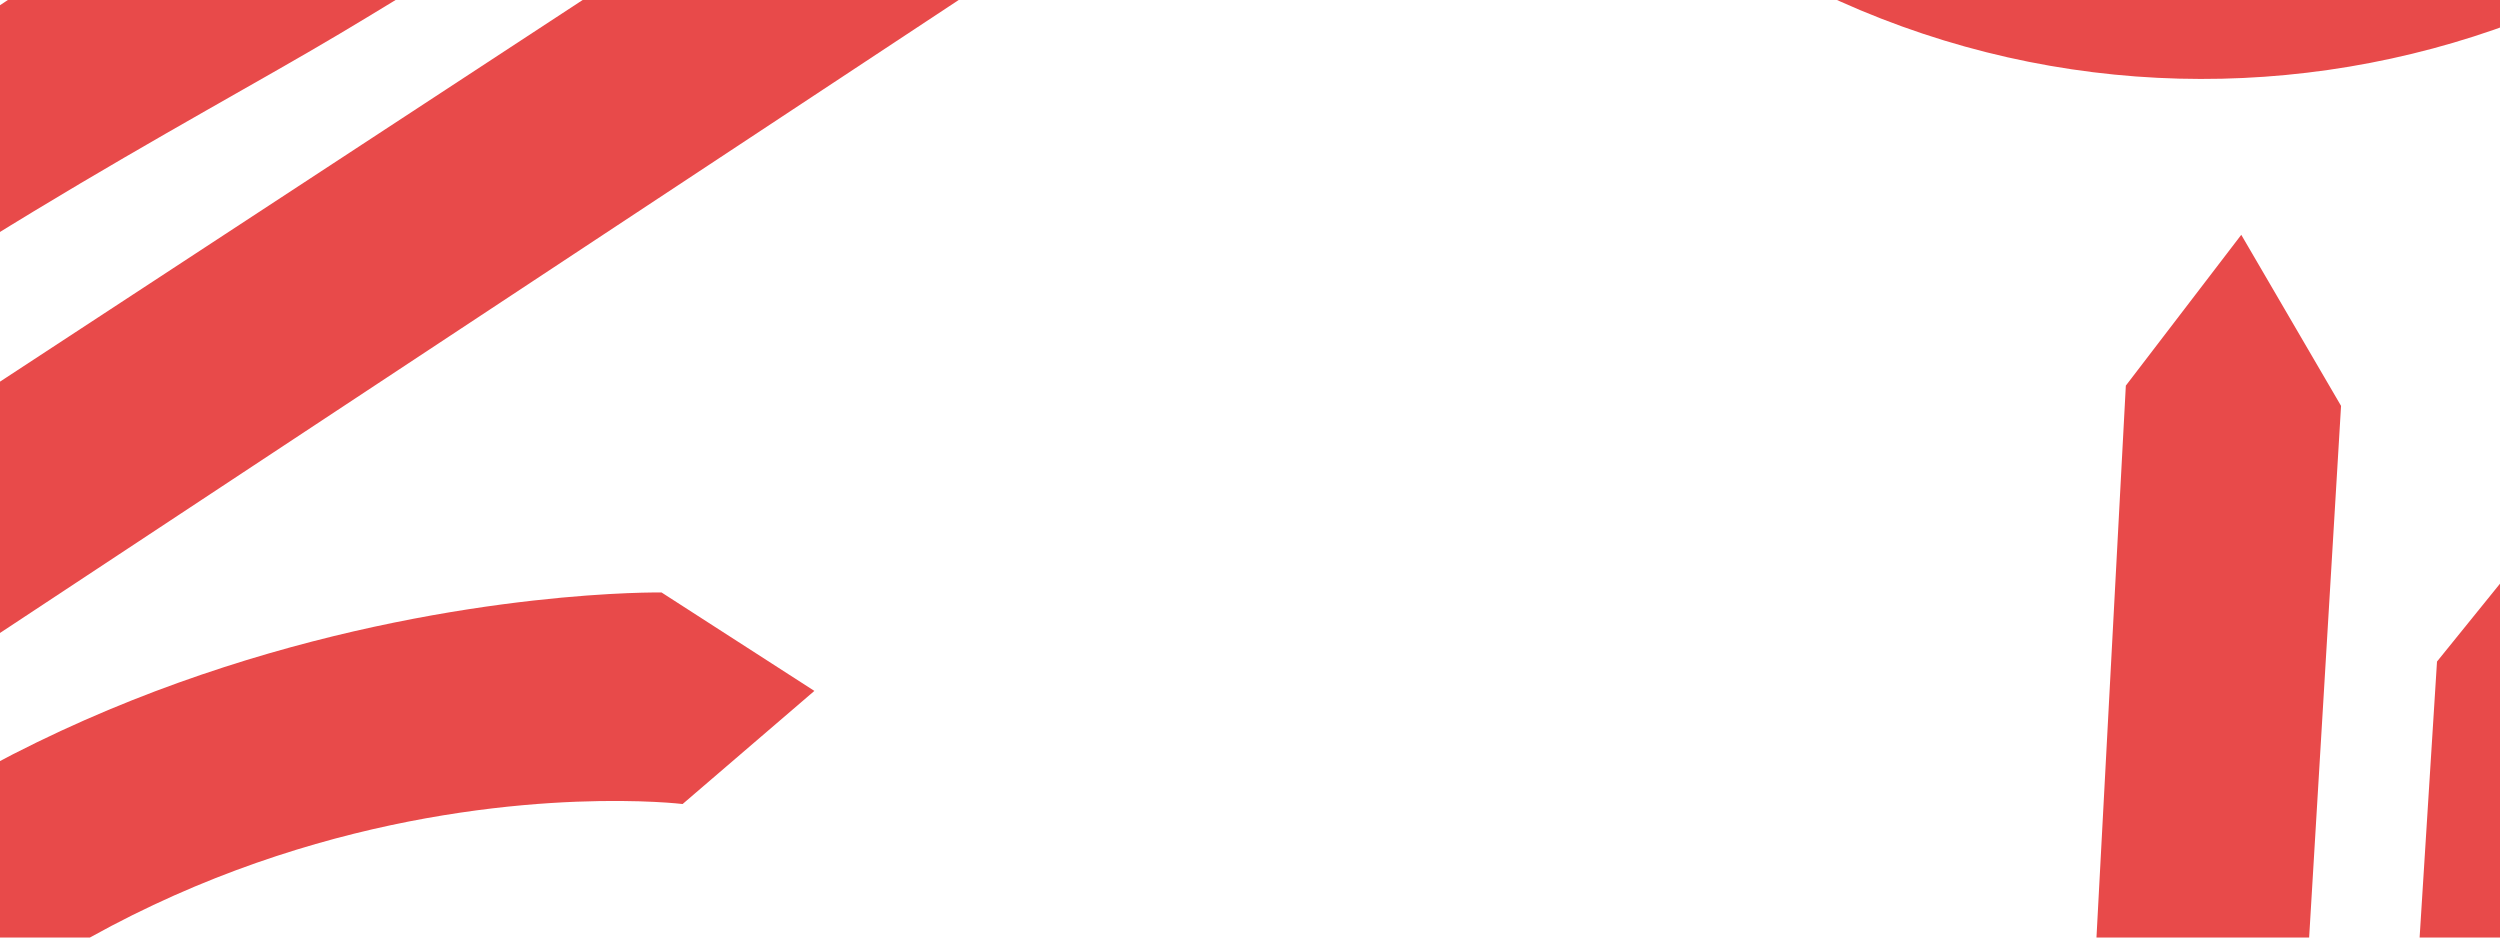
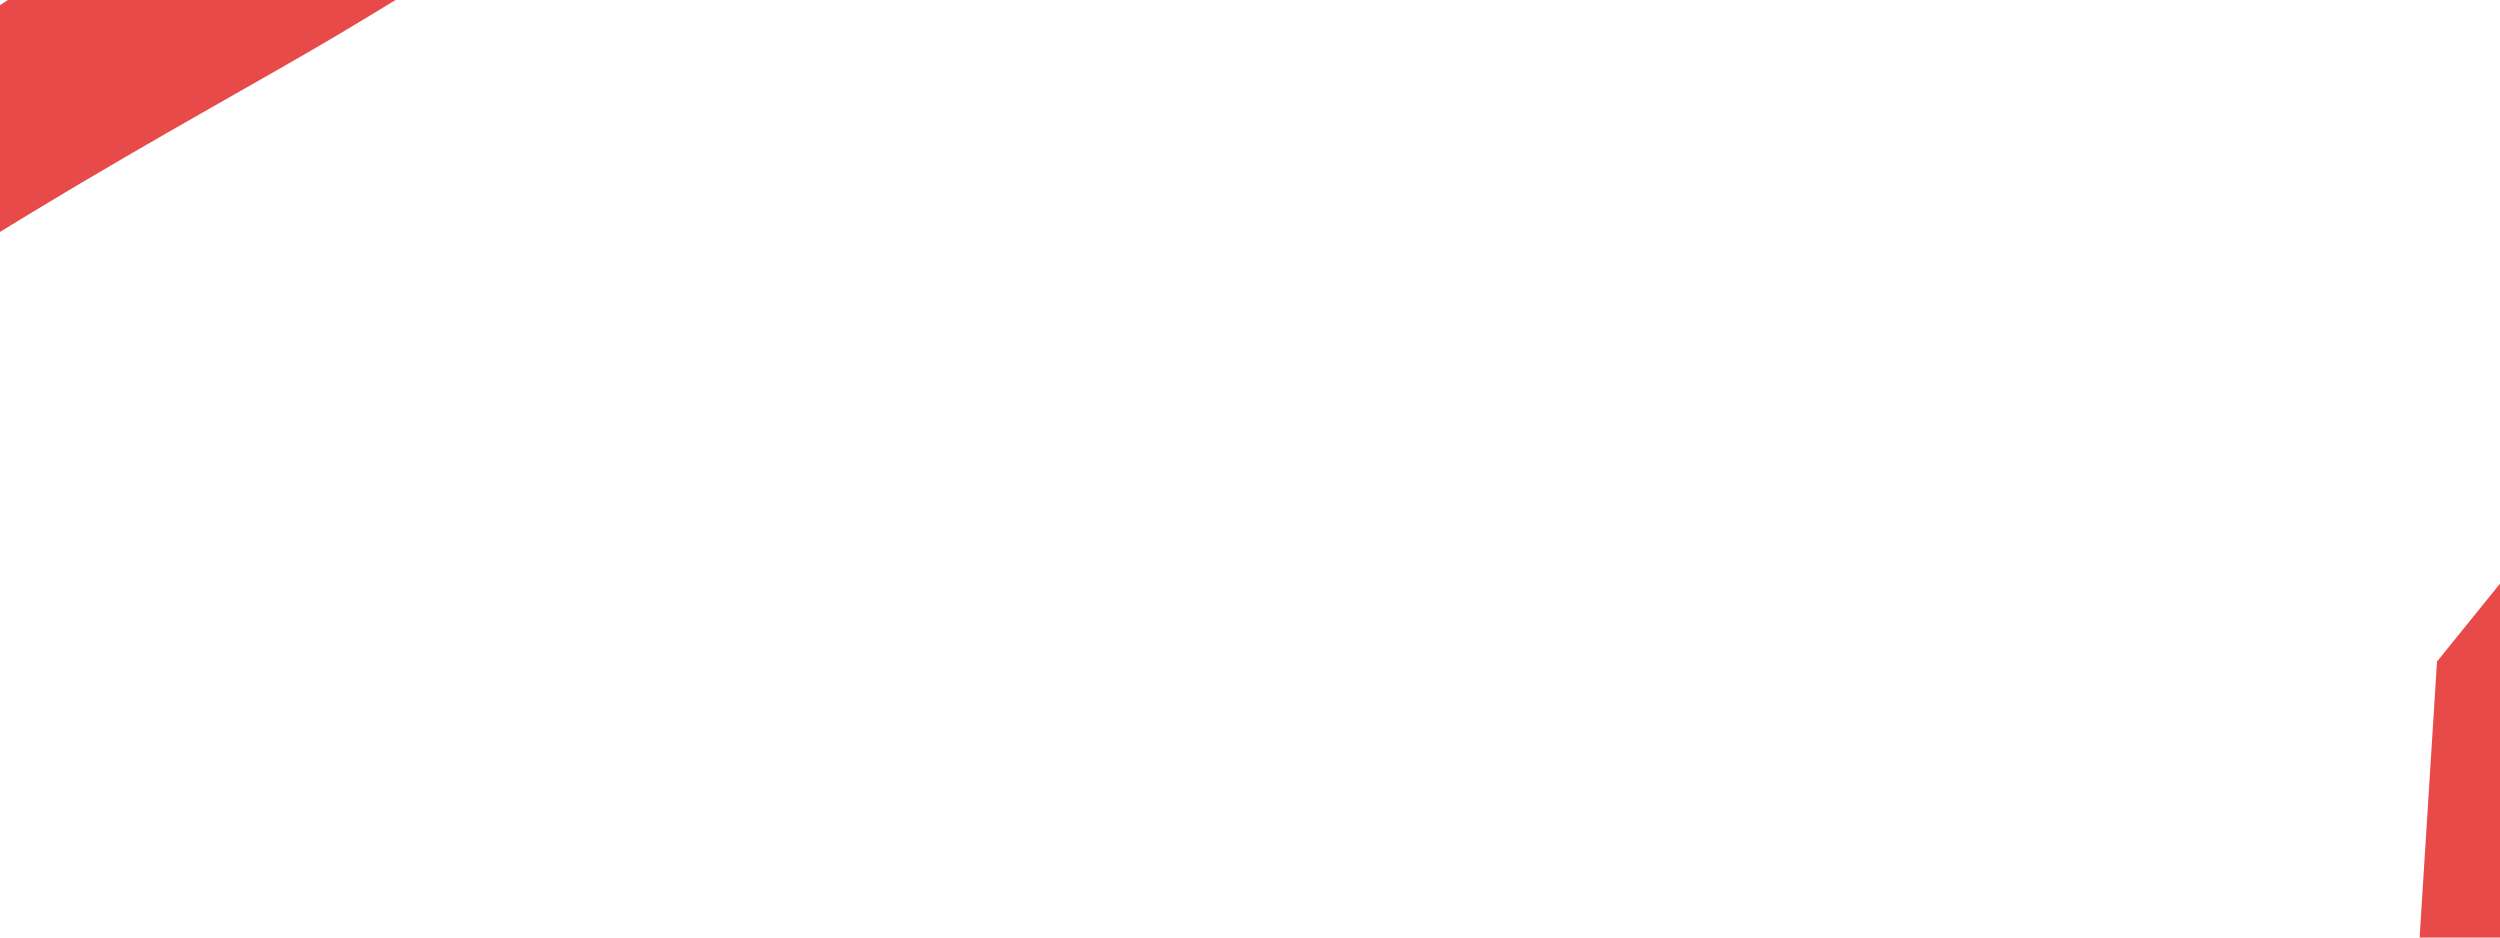
<svg xmlns="http://www.w3.org/2000/svg" width="1920" height="720" viewBox="0 0 1920 720">
  <defs>
    <clipPath id="clip-path">
      <path id="Path_33" data-name="Path 33" d="M0 0h1920v720H0z" fill="#102d5a" />
    </clipPath>
  </defs>
  <g id="Mask_Group_5" data-name="Mask Group 5" clip-path="url(#clip-path)">
    <g id="Group_61" data-name="Group 61" transform="rotate(30 4145.052 -47.673)" fill="#e84a4a">
-       <path id="Path_26" data-name="Path 26" d="M684.968 78.632L810.713 6.325l15.741 141.49-581.722 1163.418s-160.334 352.153-44 748.342C317.06 2455.782 662.943 2889.7 1175.5 2905.439c512.51 15.719 940.1-235.833 1131.922-911.884 0 0 113.236-396.185-88.02-742.083L1656.544 144.636 1675.407 0l132.058 75.458L2382.881 1226.3s251.561 468.523 0 1012.5-719.97 742.071-1207.38 742.071c-487.425 0-1009.415-443.309-1132.014-921.287C-79.149 1581.628 89.64 1275.5 156.672 1125.66z" transform="translate(484.612 1361.668)" />
      <path id="Path_27" data-name="Path 27" d="M750.365 0l-129.24 78.22-479.566 955.68s-340.1 588.37 34.014 1319.6 1169.965 778.813 1237.986 789c68.045 10.224 880.9 37.415 1343.426-697.209 462.571-734.628 112.266-1360.44 34.032-1527.111-78.235-166.646-438.75-850.249-438.75-850.249L2236.629 3.32l-20.4 129.239 448.949 904.656s187.038 302.677 146.228 772.035S2491.7 2588.073 2484.9 2601.7c-6.788 13.6-394.5 493.1-1023.694 472.692S335.424 2591.455 192.585 1965.654 451.058 751.462 580.315 520.2C709.547 288.923 767.37 139.27 767.37 139.27z" transform="translate(237.846 1437.77)" />
-       <path id="Path_28" data-name="Path 28" d="M656.555 6.816L517.126.023S-10.048 292.5.146 863.885C10.385 1435.25 421.907 1897.812 1054.505 1891c632.6-6.782 999.891-659.808 948.9-1033.924C1952.382 482.968 1921.776 329.925 1489.853 0l-146.267 3.417 51.014 132.628s469.36 244.871 452.33 768.635c-16.991 523.768-397.911 918.278-823.033 918.278-425.148 0-880.867-367.331-874.08-931.893s462.536-758.424 462.536-758.424z" transform="translate(729.569 2206.134)" />
      <g id="Group_51" data-name="Group 51">
-         <path id="Path_29" data-name="Path 29" d="M0 682.011c0 376.656 305.362 682.019 682 682.019 376.666 0 682.009-305.362 682.009-682.019S1058.67 0 682 0C305.362 0 0 305.345 0 682.011z" transform="translate(1051.549)" />
        <path id="Path_30" data-name="Path 30" d="M2906.436 85.006L2766.994 0l-13.617 142.846 452.333 904.664s394.535 1030.477-489.74 1846.744c0 0-357.128 360.459-989.7 360.459-632.6 0-1064.557-323.119-1384.271-874.077-319.683-550.964-163.225-1207.37-3.4-1513.474 159.854-306.083 367.321-714.22 367.321-714.22L685.51 13.49 556.267 88.329 107.318 1003.2s-241.464 530.551 0 1214.157c241.485 683.6 989.759 1115.529 1618.948 1115.529 629.149 0 1394.427-374.152 1673.289-1261.829 0 0 190.482-544.177-88.4-1190.4z" transform="translate(0 1495.269)" />
      </g>
    </g>
  </g>
</svg>